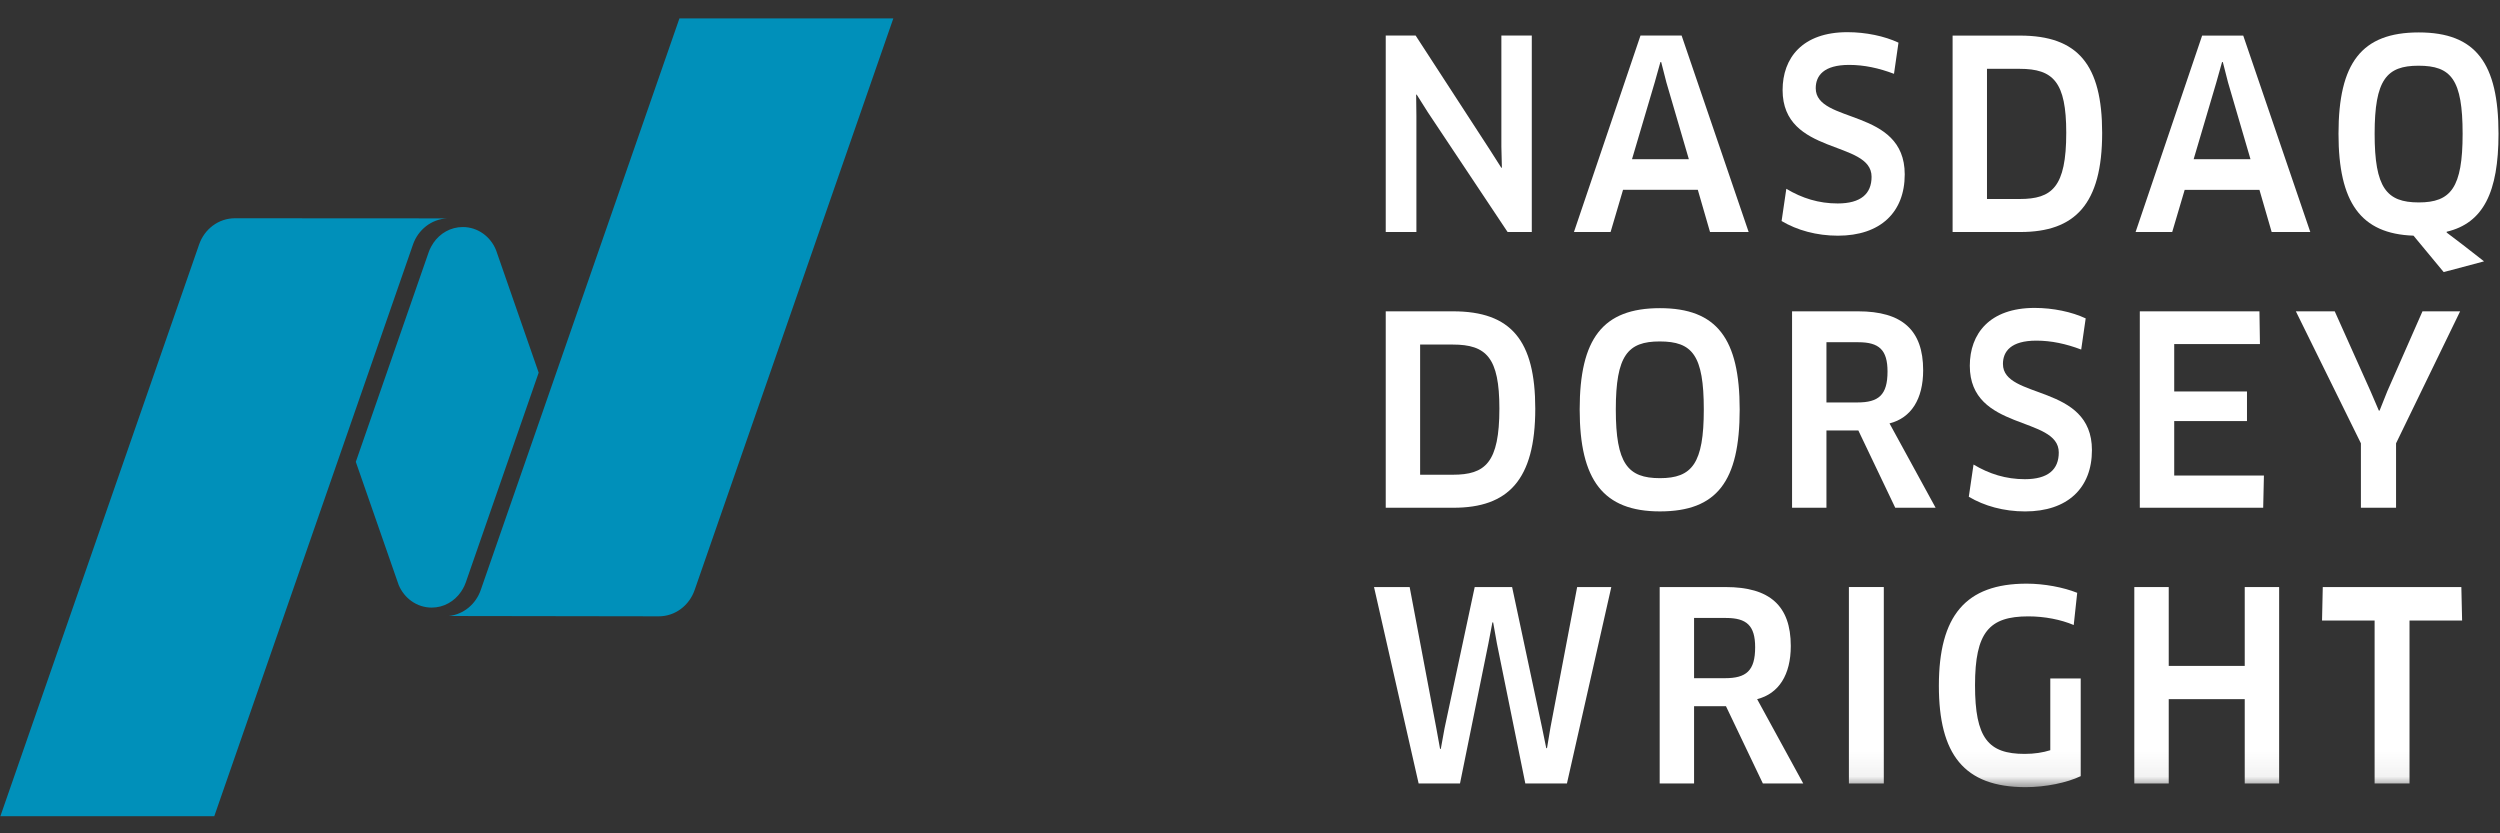
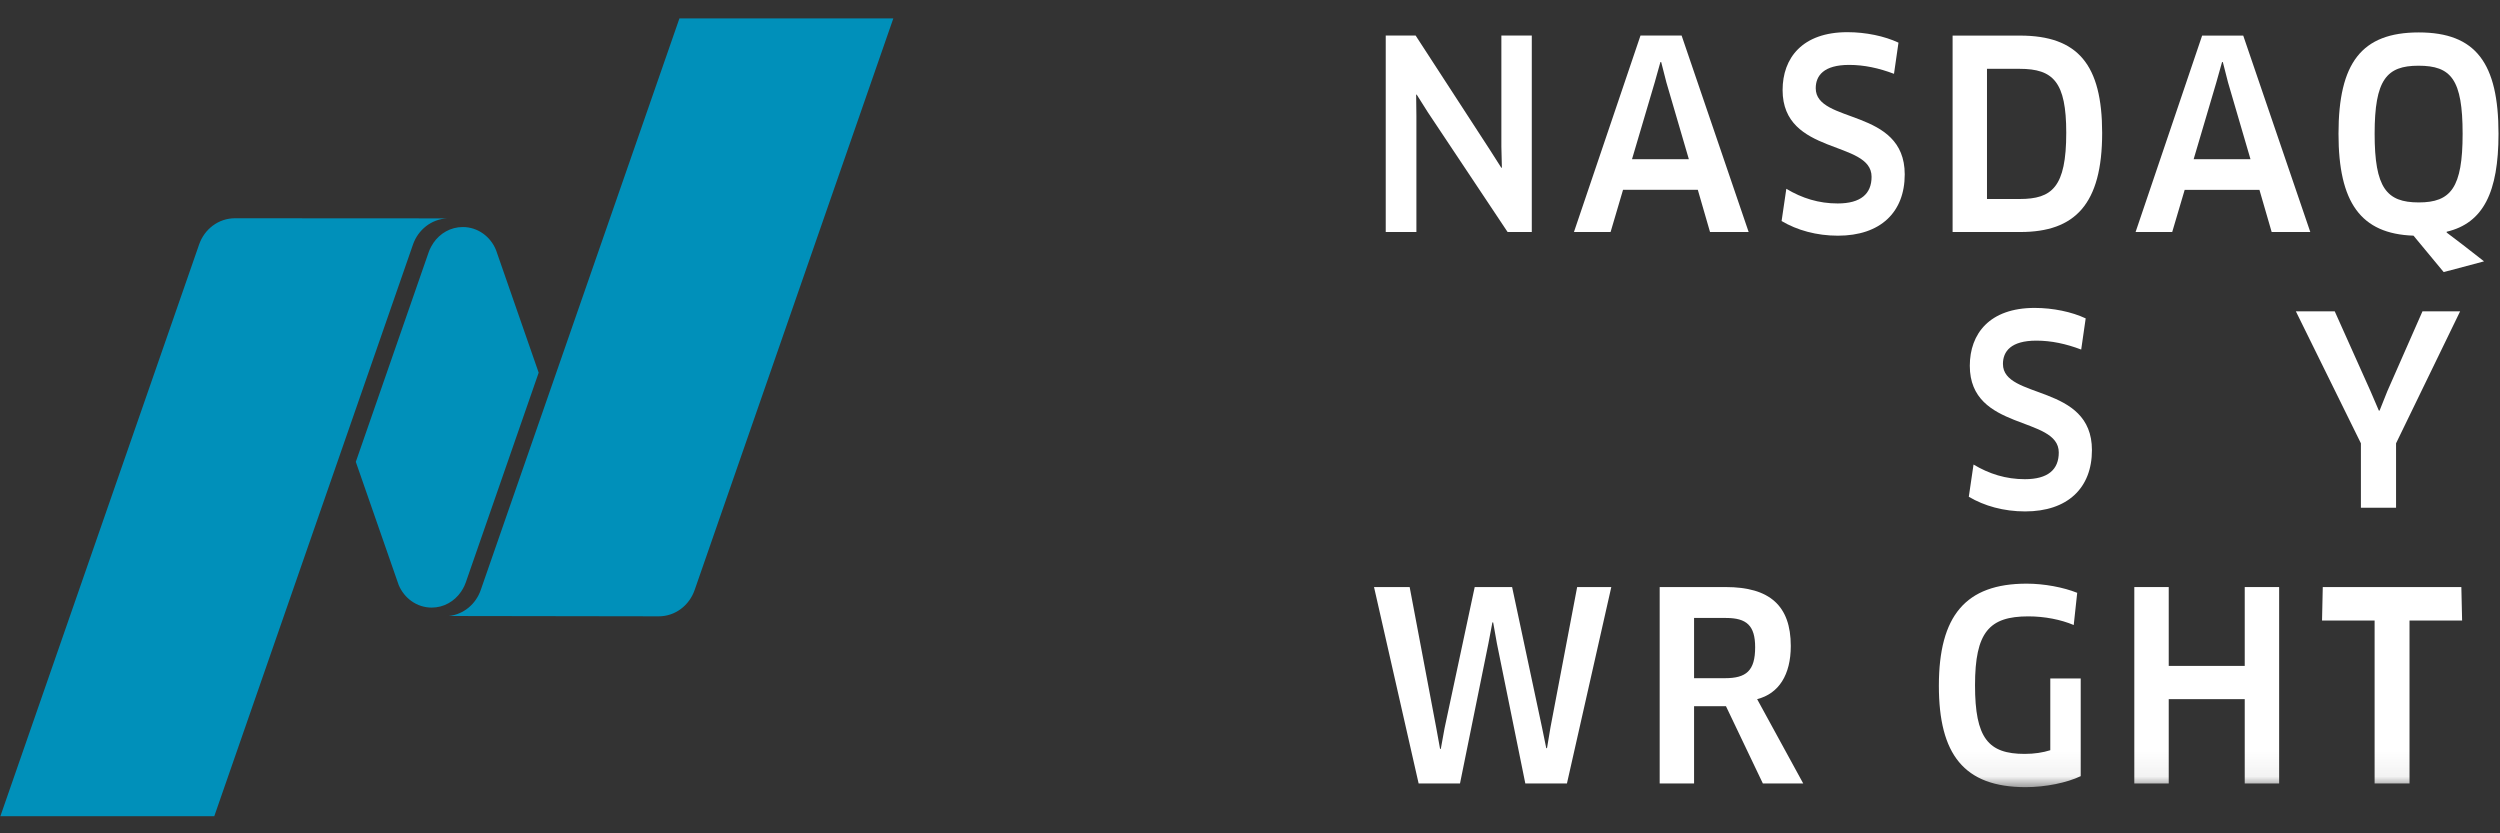
<svg xmlns="http://www.w3.org/2000/svg" xmlns:xlink="http://www.w3.org/1999/xlink" width="102px" height="34px" viewBox="0 0 102 34">
  <rect x="0" y="0" width="102" height="34" fill="#333333" stroke="none" />
  <title>logo-lockup</title>
  <desc>Created with Sketch.</desc>
  <defs>
    <polygon id="path-1" points="0 30.938 45.879 30.938 45.879 0.135 0 0.135" />
  </defs>
  <g id="Page-1" stroke="none" stroke-width="1" fill="none" fill-rule="evenodd">
    <g id="Desktop---Daily-Equity-Report,-Full-Access" transform="translate(-19, -21)">
      <g id="Nav" transform="translate(-1, 6)">
        <g id="Group-110">
          <g id="logo-lockup" transform="translate(20.016, 15.75)">
            <g id="Group-33" transform="translate(56.044, 0)">
              <polygon id="Fill-1" fill="#FFFFFF" points="5.196 0.701 5.196 5.232 5.217 6.086 5.196 6.098 4.739 5.381 1.698 0.701 0.478 0.701 0.478 8.716 1.729 8.716 1.729 3.982 1.719 3.116 1.739 3.106 2.197 3.832 5.45 8.716 6.437 8.716 6.437 0.701" />
              <path d="M10.872,0.701 L8.157,8.716 L9.652,8.716 L10.16,6.995 L13.211,6.995 L13.709,8.716 L15.285,8.716 L12.55,0.701 L10.872,0.701 Z M11.452,2.614 L11.685,1.781 L11.716,1.781 L11.929,2.614 L12.845,5.745 L10.526,5.745 L11.452,2.614 Z" id="Fill-2" fill="#FFFFFF" />
              <g id="Group-32" transform="translate(0, 0.428)">
                <path d="M18.927,8.438 C18.053,8.438 17.259,8.214 16.629,7.84 L16.822,6.525 C17.463,6.909 18.144,7.123 18.917,7.123 C19.863,7.123 20.3,6.728 20.3,6.034 C20.3,4.526 16.67,5.178 16.67,2.496 C16.67,1.192 17.473,0.135 19.314,0.135 C20.066,0.135 20.829,0.295 21.398,0.562 L21.215,1.834 C20.595,1.599 19.995,1.47 19.385,1.47 C18.348,1.47 18.022,1.909 18.022,2.422 C18.022,3.886 21.653,3.212 21.653,5.937 C21.653,7.487 20.656,8.438 18.927,8.438" id="Fill-3" fill="#FFFFFF" />
                <path d="M26.342,1.63 L25.009,1.63 L25.009,6.941 L26.342,6.941 C27.664,6.941 28.243,6.461 28.243,4.239 C28.243,2.165 27.714,1.63 26.342,1.63 M26.372,8.288 L23.606,8.288 L23.606,0.274 L26.352,0.274 C28.721,0.274 29.708,1.46 29.708,4.248 C29.708,7.155 28.599,8.288 26.372,8.288" id="Fill-5" fill="#FFFFFF" />
                <path d="M34.366,2.186 L33.441,5.317 L35.76,5.317 L34.844,2.186 L34.631,1.353 L34.6,1.353 L34.366,2.186 Z M36.125,6.568 L33.075,6.568 L32.566,8.288 L31.072,8.288 L33.787,0.274 L35.464,0.274 L38.2,8.288 L36.624,8.288 L36.125,6.568 Z" id="Fill-7" fill="#FFFFFF" />
                <path d="M42.615,1.503 C41.313,1.503 40.825,2.069 40.825,4.281 C40.825,6.493 41.313,7.081 42.625,7.081 C43.937,7.081 44.415,6.482 44.415,4.281 C44.415,2.058 43.947,1.503 42.615,1.503 M43.764,8.277 L43.764,8.31 L44.425,8.812 L45.289,9.485 L43.642,9.923 L42.411,8.437 C40.256,8.363 39.351,7.081 39.351,4.281 C39.351,1.396 40.286,0.145 42.625,0.145 C44.954,0.145 45.879,1.396 45.879,4.281 C45.879,6.664 45.259,7.924 43.764,8.277" id="Fill-9" fill="#FFFFFF" />
-                 <path d="M3.213,12.88 L1.881,12.88 L1.881,18.191 L3.213,18.191 C4.536,18.191 5.115,17.711 5.115,15.489 C5.115,13.415 4.586,12.88 3.213,12.88 M3.244,19.538 L0.478,19.538 L0.478,11.524 L3.224,11.524 C5.593,11.524 6.579,12.71 6.579,15.498 C6.579,18.405 5.471,19.538 3.244,19.538" id="Fill-11" fill="#FFFFFF" />
-                 <path d="M11.655,12.753 C10.353,12.753 9.865,13.319 9.865,15.531 C9.865,17.743 10.353,18.331 11.665,18.331 C12.977,18.331 13.455,17.732 13.455,15.531 C13.455,13.308 12.987,12.753 11.655,12.753 M11.665,19.687 C9.357,19.687 8.391,18.416 8.391,15.531 C8.391,12.646 9.326,11.395 11.665,11.395 C13.994,11.395 14.919,12.646 14.919,15.531 C14.919,18.459 13.994,19.687 11.665,19.687" id="Fill-13" fill="#FFFFFF" />
-                 <path d="M19.761,12.785 L18.459,12.785 L18.459,15.242 L19.72,15.242 C20.585,15.242 20.951,14.943 20.951,13.981 C20.951,13.095 20.605,12.785 19.761,12.785 M21.032,16.097 L22.913,19.538 L21.266,19.538 L19.761,16.386 L18.459,16.386 L18.459,19.538 L17.056,19.538 L17.056,11.524 L19.751,11.524 C21.541,11.524 22.405,12.282 22.405,13.928 C22.405,15.103 21.917,15.873 21.032,16.097" id="Fill-15" fill="#FFFFFF" />
                <path d="M26.565,19.688 C25.691,19.688 24.897,19.464 24.267,19.09 L24.46,17.775 C25.101,18.159 25.782,18.373 26.555,18.373 C27.501,18.373 27.938,17.978 27.938,17.284 C27.938,15.776 24.308,16.428 24.308,13.746 C24.308,12.443 25.111,11.385 26.952,11.385 C27.704,11.385 28.467,11.545 29.036,11.812 L28.853,13.084 C28.233,12.849 27.633,12.72 27.023,12.72 C25.986,12.72 25.66,13.159 25.66,13.672 C25.66,15.136 29.291,14.462 29.291,17.187 C29.291,18.737 28.294,19.688 26.565,19.688" id="Fill-17" fill="#FFFFFF" />
-                 <polygon id="Fill-19" fill="#FFFFFF" points="36.308 18.224 36.278 19.538 31.244 19.538 31.244 11.524 36.125 11.524 36.146 12.86 32.648 12.86 32.648 14.793 35.617 14.793 35.617 16.001 32.648 16.001 32.648 18.224" />
                <polygon id="Fill-21" fill="#FFFFFF" points="39.197 11.524 40.662 14.793 40.997 15.574 41.027 15.574 41.343 14.783 42.777 11.524 44.313 11.524 41.699 16.909 41.699 19.538 40.265 19.538 40.265 16.909 37.611 11.524" />
                <polygon id="Fill-23" fill="#FFFFFF" points="5.634 22.774 6.854 28.501 7.027 29.346 7.058 29.346 7.199 28.501 8.288 22.774 9.681 22.774 7.871 30.788 6.173 30.788 5.013 25.071 4.861 24.216 4.83 24.216 4.668 25.071 3.508 30.788 1.82 30.788 0 22.774 1.454 22.774 2.542 28.534 2.695 29.377 2.725 29.377 2.878 28.534 4.108 22.774" />
                <path d="M14.36,24.035 L13.058,24.035 L13.058,26.492 L14.319,26.492 C15.184,26.492 15.55,26.193 15.55,25.231 C15.55,24.345 15.204,24.035 14.36,24.035 M15.631,27.347 L17.512,30.788 L15.865,30.788 L14.36,27.636 L13.058,27.636 L13.058,30.788 L11.655,30.788 L11.655,22.774 L14.35,22.774 C16.14,22.774 17.004,23.532 17.004,25.178 C17.004,26.353 16.516,27.123 15.631,27.347" id="Fill-25" fill="#FFFFFF" />
                <mask id="mask-2" fill="white">
                  <use xlink:href="#path-1" />
                </mask>
                <g id="Clip-28" />
-                 <polygon id="Fill-27" fill="#FFFFFF" mask="url(#mask-2)" points="19.375 30.788 20.799 30.788 20.799 22.773 19.375 22.773" />
                <path d="M28.833,30.489 C28.273,30.756 27.409,30.938 26.585,30.938 C24.063,30.938 23.046,29.591 23.046,26.802 C23.046,23.949 24.134,22.635 26.626,22.635 C27.348,22.635 28.131,22.785 28.69,23.009 L28.548,24.323 C28.019,24.099 27.358,23.97 26.697,23.97 C25.1,23.97 24.521,24.612 24.521,26.781 C24.521,28.939 25.06,29.581 26.545,29.581 C26.941,29.581 27.287,29.527 27.592,29.431 L27.592,26.503 L28.833,26.503 L28.833,30.489 Z" id="Fill-29" fill="#FFFFFF" mask="url(#mask-2)" />
                <polygon id="Fill-30" fill="#FFFFFF" mask="url(#mask-2)" points="35.525 30.788 35.525 27.347 32.424 27.347 32.424 30.788 31.02 30.788 31.02 22.774 32.424 22.774 32.424 25.991 35.525 25.991 35.525 22.774 36.929 22.774 36.929 30.788" />
                <polygon id="Fill-31" fill="#FFFFFF" mask="url(#mask-2)" points="42.248 24.141 42.248 30.788 40.824 30.788 40.824 24.141 38.679 24.141 38.709 22.773 44.363 22.773 44.394 24.141" />
              </g>
            </g>
            <path d="M27.705,0 L36.432,0 L28.325,23.323 C28.109,23.949 27.535,24.396 26.863,24.396 L18.294,24.383 C18.897,24.319 19.399,23.899 19.598,23.323 L27.705,0 Z M18.795,23.392 C18.528,23.783 18.092,24.04 17.597,24.04 C16.992,24.04 16.474,23.658 16.248,23.112 L14.501,18.094 L17.474,9.54 C17.524,9.383 17.64,9.201 17.667,9.161 C17.934,8.769 18.371,8.513 18.865,8.513 C19.476,8.513 20.001,8.902 20.223,9.457 L21.962,14.455 L18.988,23.013 C18.92,23.208 18.823,23.351 18.795,23.392 Z M9.569,8.155 L18.232,8.16 C17.588,8.188 17.043,8.622 16.834,9.227 L8.727,32.55 L0,32.55 L8.107,9.227 C8.323,8.601 8.896,8.155 9.569,8.155 Z" id="N" fill="#0090BA" />
          </g>
        </g>
      </g>
    </g>
  </g>
</svg>